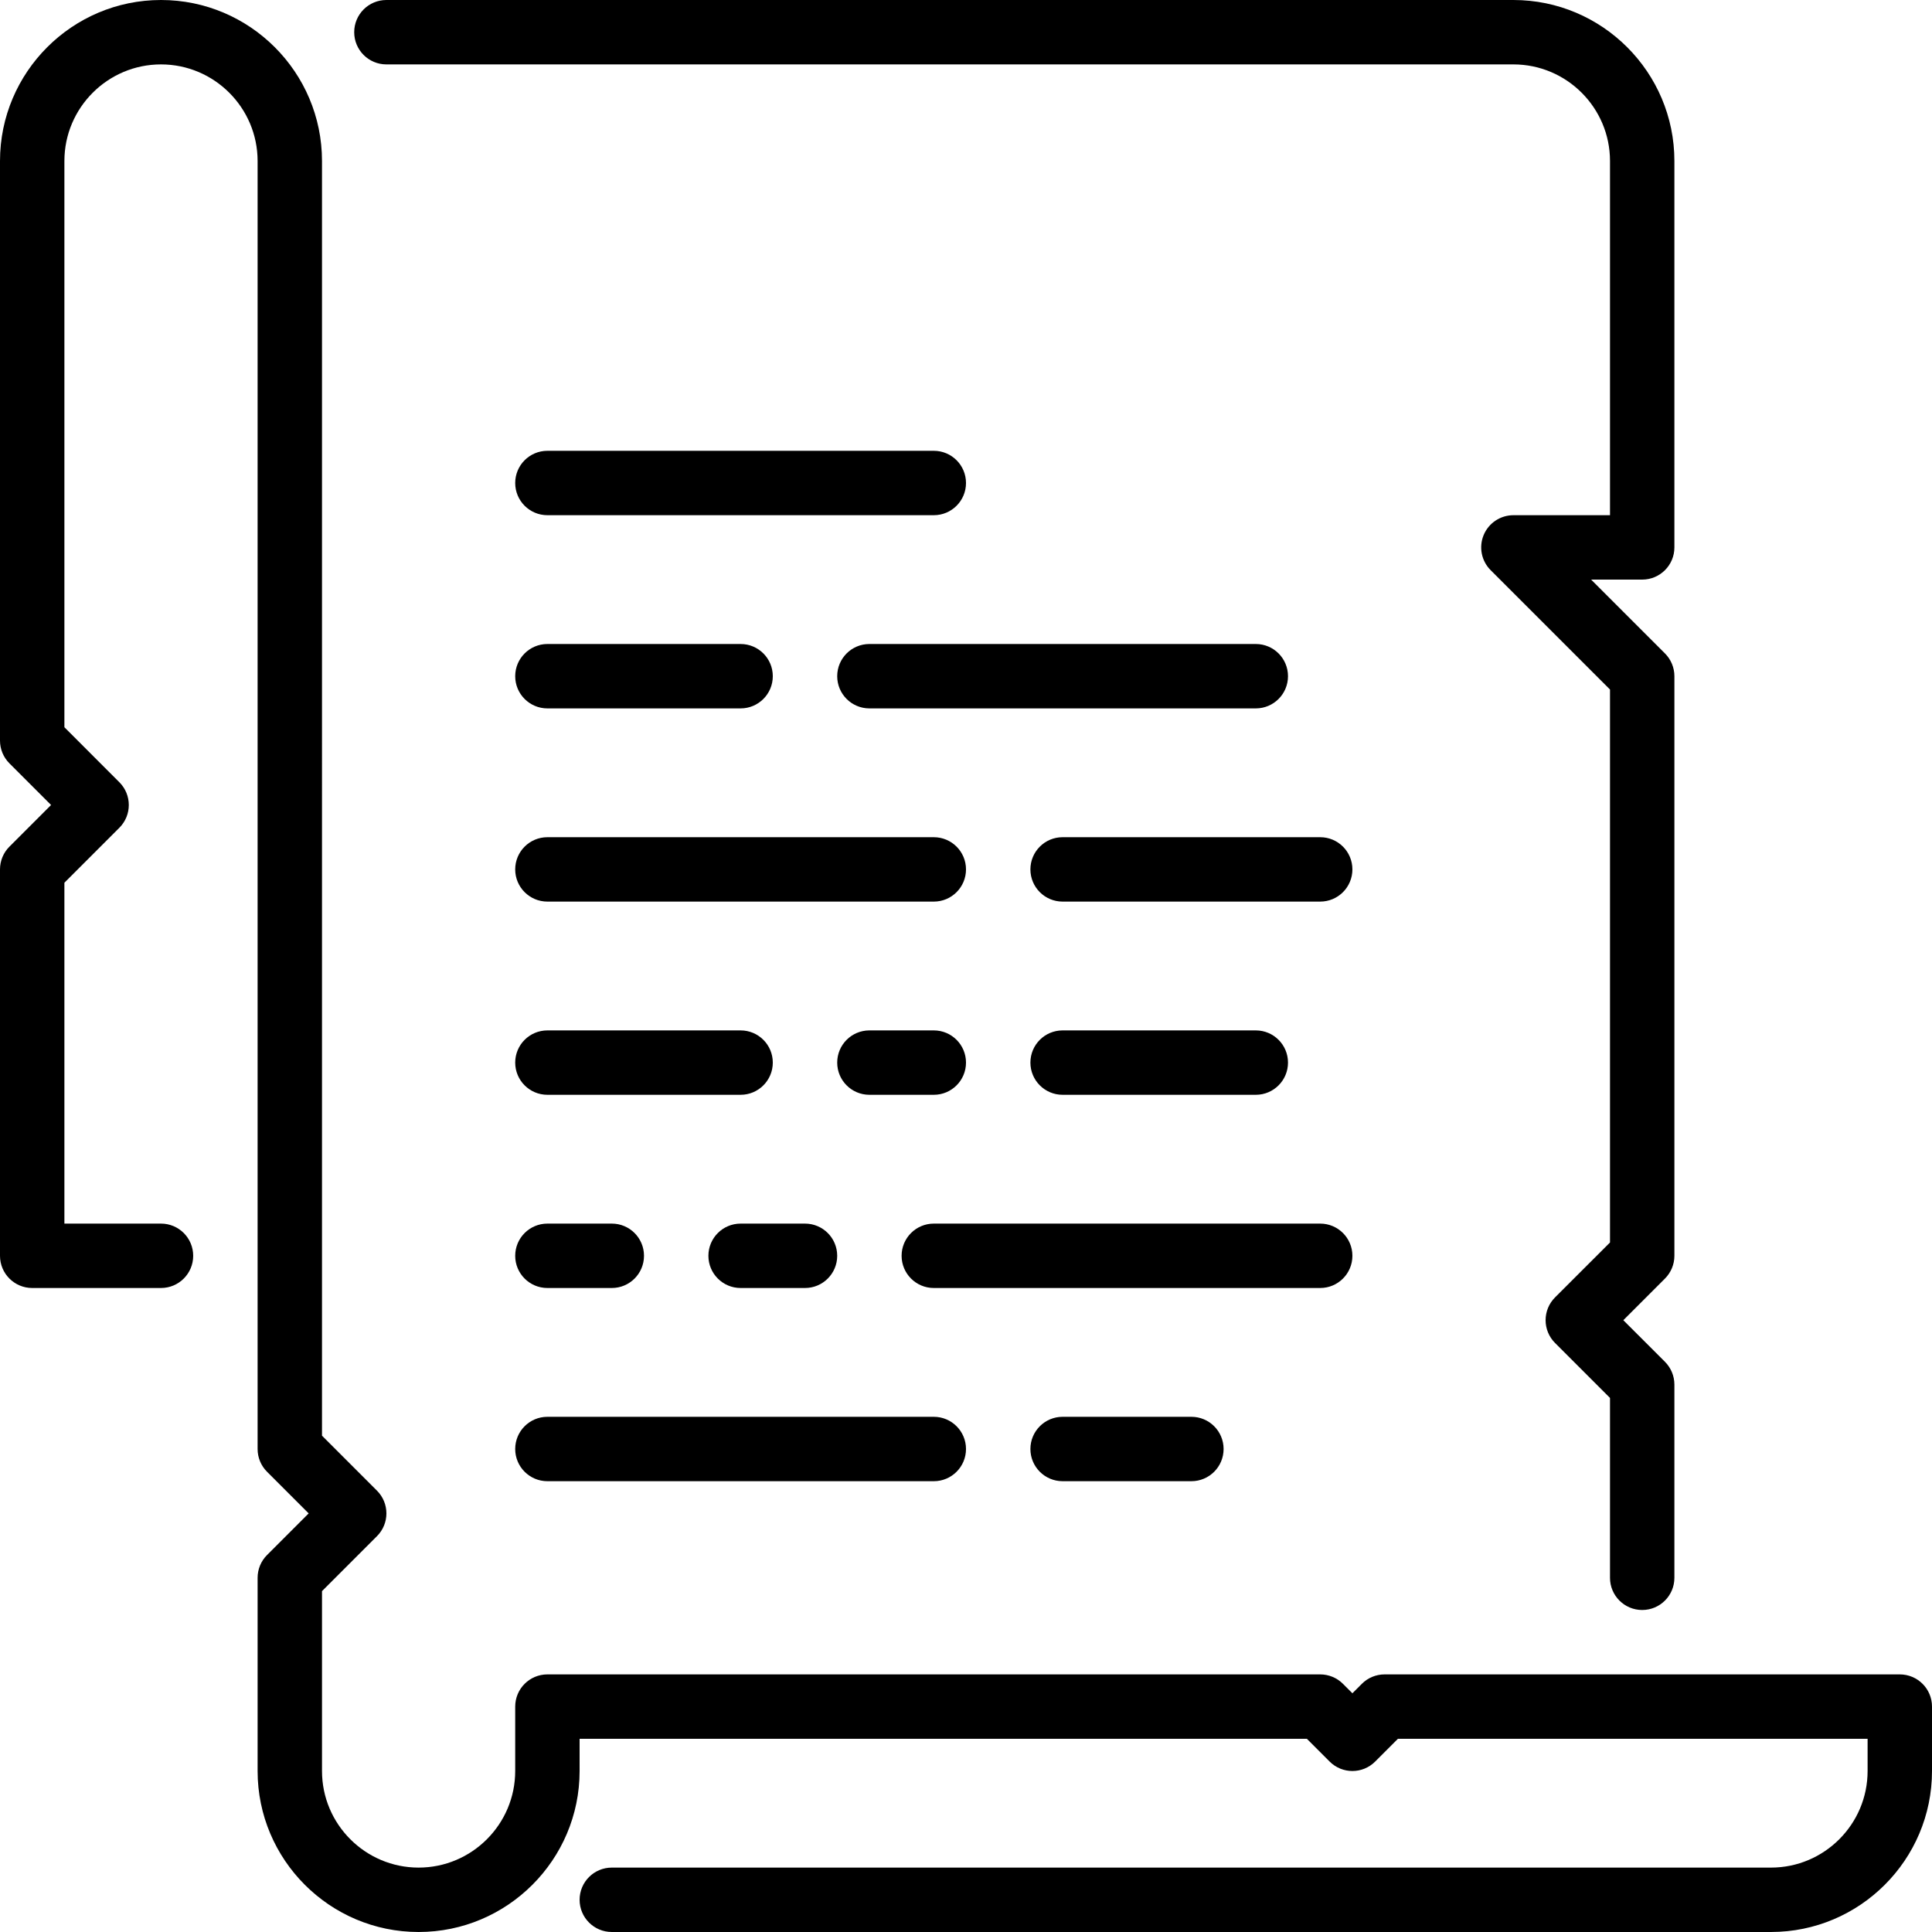
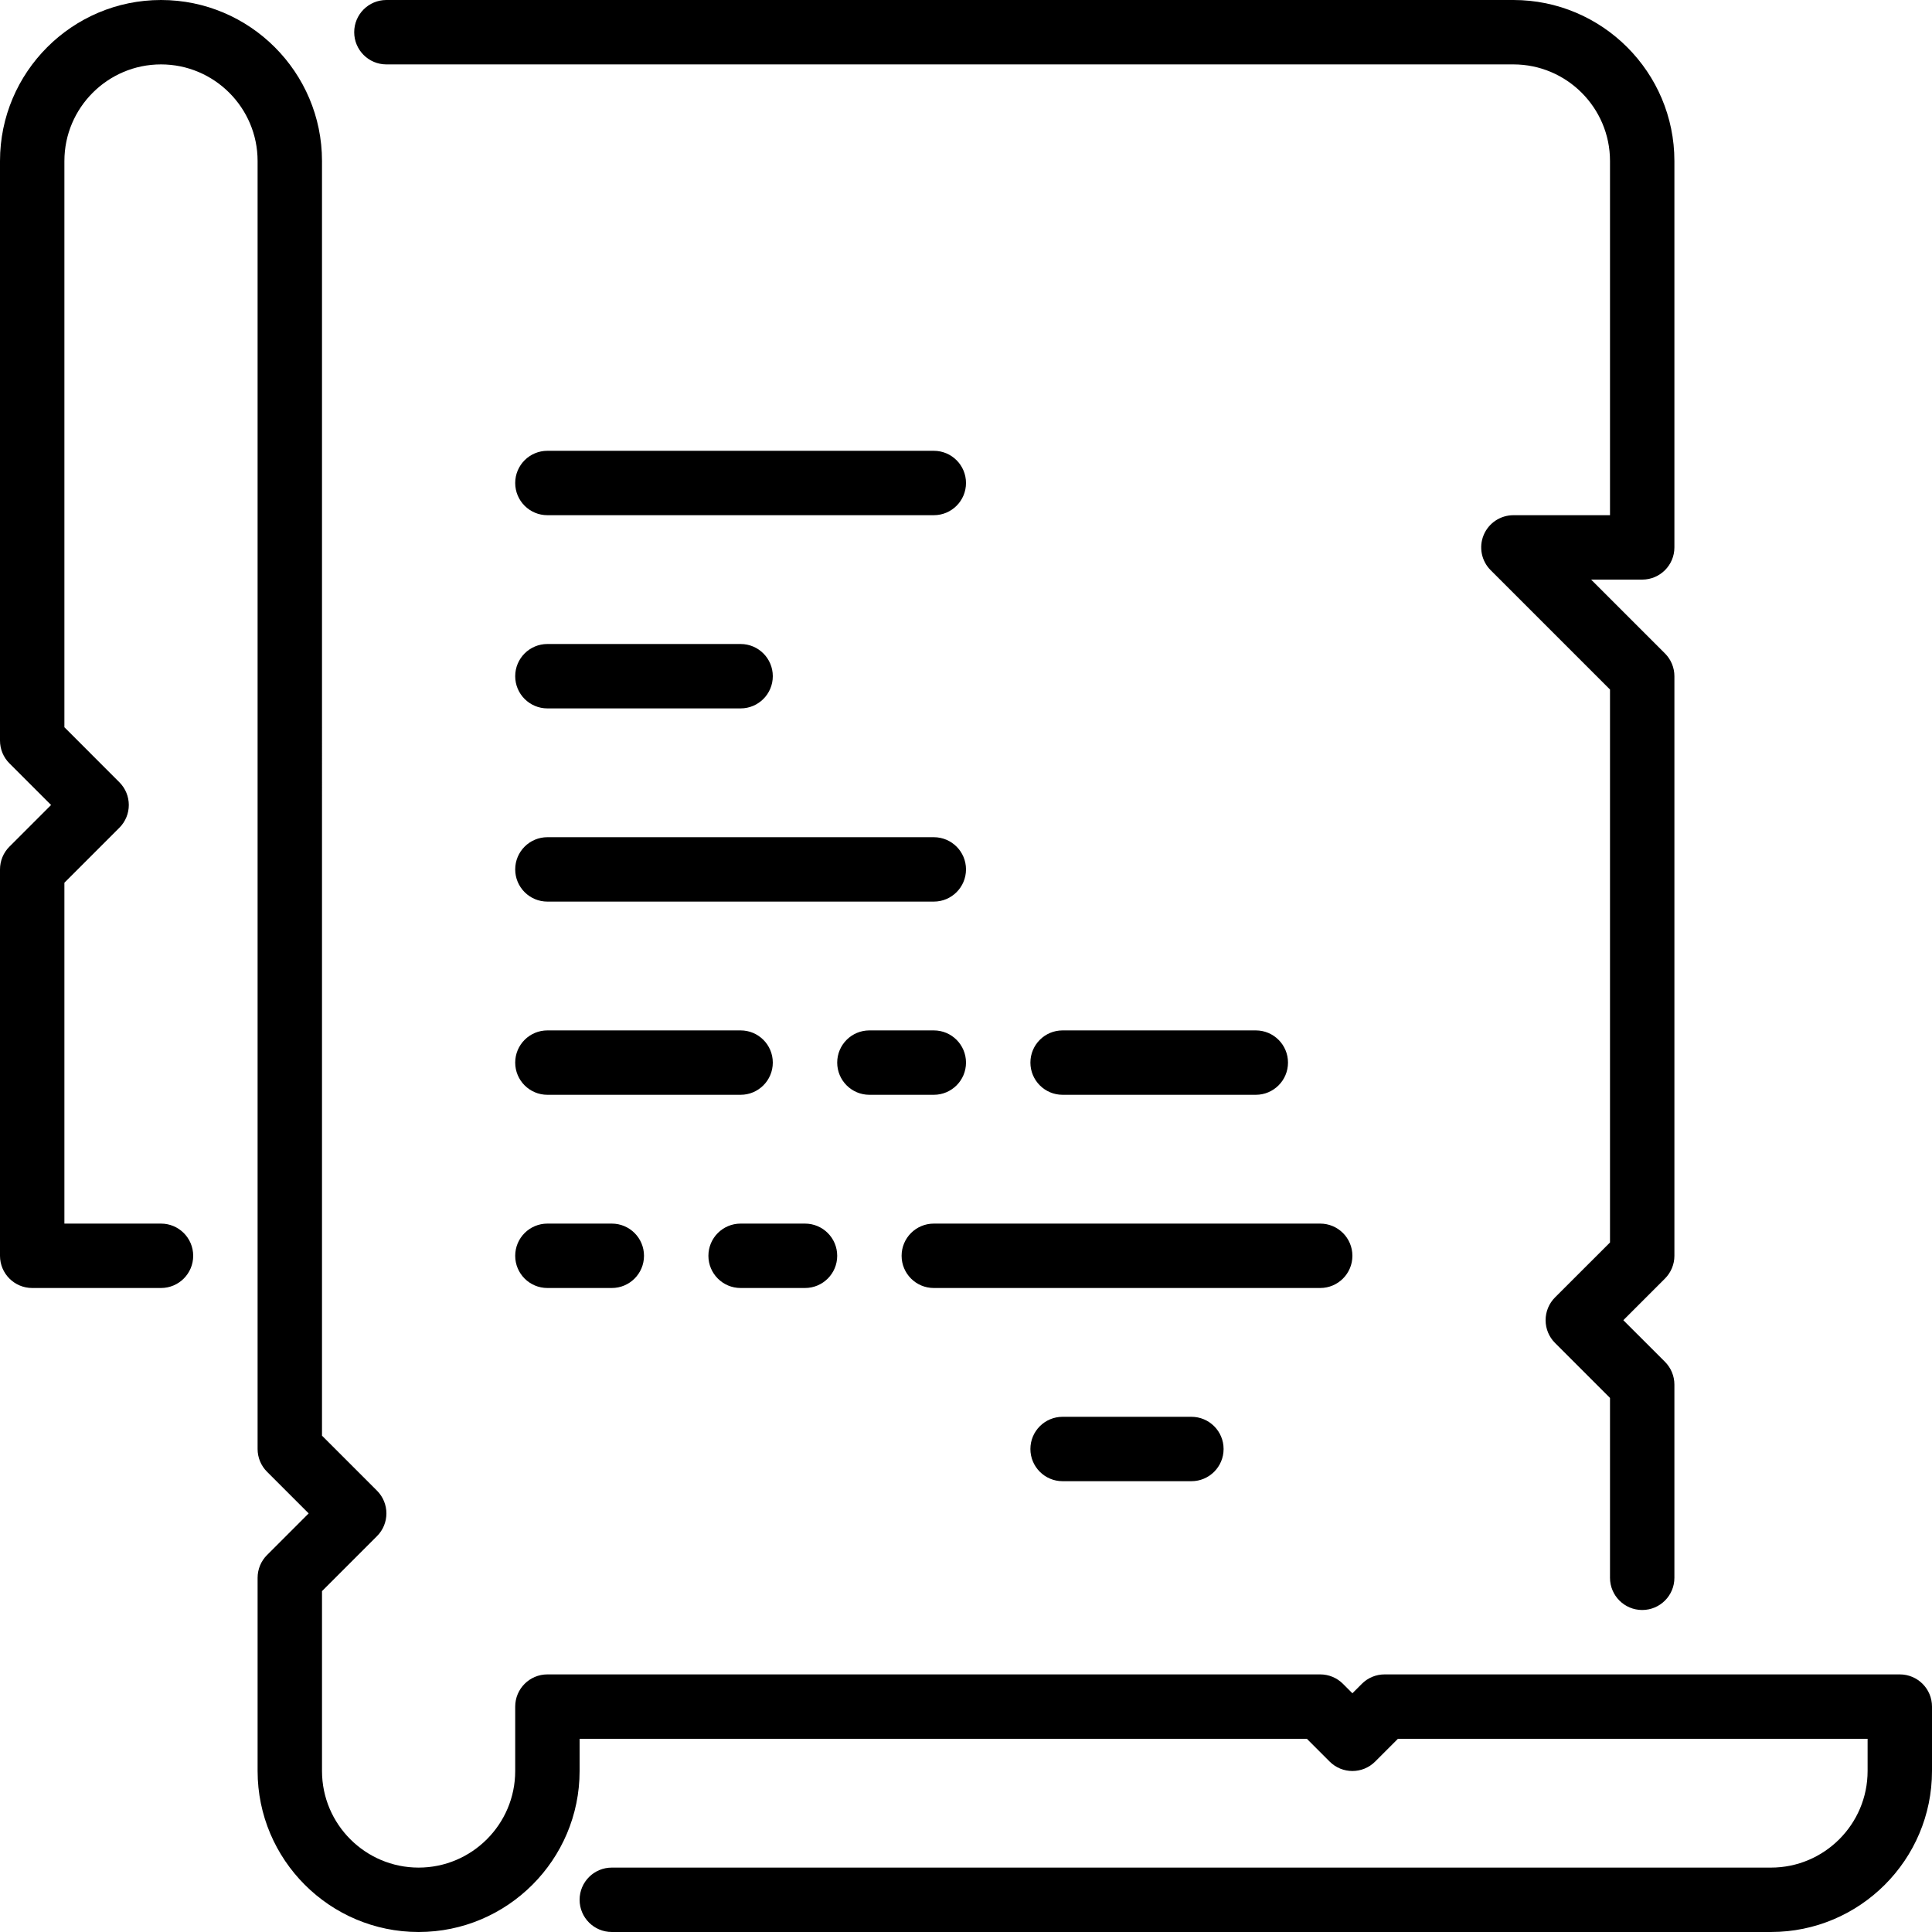
<svg xmlns="http://www.w3.org/2000/svg" fill="#000000" height="800px" width="800px" version="1.1" id="Layer_1" viewBox="0 0 512 512" xml:space="preserve">
  <g>
    <g>
      <g>
-         <path d="M221.867,179.2c0,4.71,3.814,8.533,8.533,8.533h102.4c4.719,0,8.533-3.823,8.533-8.533s-3.814-8.533-8.533-8.533H230.4     C225.681,170.667,221.867,174.49,221.867,179.2z" />
        <path d="M145.067,238.933h102.4c4.719,0,8.533-3.823,8.533-8.533s-3.814-8.533-8.533-8.533h-102.4     c-4.719,0-8.533,3.823-8.533,8.533S140.348,238.933,145.067,238.933z" />
        <path d="M145.067,187.733h51.2c4.719,0,8.533-3.823,8.533-8.533s-3.814-8.533-8.533-8.533h-51.2     c-4.719,0-8.533,3.823-8.533,8.533S140.348,187.733,145.067,187.733z" />
        <path d="M247.467,119.467h-102.4c-4.719,0-8.533,3.823-8.533,8.533s3.814,8.533,8.533,8.533h102.4     c4.719,0,8.533-3.823,8.533-8.533S252.186,119.467,247.467,119.467z" />
        <path d="M281.6,375.467c-4.719,0-8.533,3.823-8.533,8.533s3.814,8.533,8.533,8.533h34.133c4.719,0,8.533-3.823,8.533-8.533     s-3.814-8.533-8.533-8.533H281.6z" />
        <path d="M102.4,17.067h298.667c14.114,0,25.6,11.486,25.6,25.6v93.867h-25.6c-3.448,0-6.571,2.082-7.885,5.265     c-1.323,3.191-0.589,6.861,1.852,9.301l31.633,31.633v146.534L412.1,343.825c-1.604,1.604-2.5,3.772-2.5,6.042     c0,2.261,0.896,4.429,2.5,6.033l14.566,14.566v47.667c0,4.71,3.814,8.533,8.533,8.533s8.533-3.823,8.533-8.533v-51.209     c0-2.261-0.904-4.429-2.5-6.033L430.2,349.867l11.034-11.034c1.596-1.604,2.5-3.772,2.5-6.033V179.2     c0-2.261-0.904-4.437-2.5-6.033L421.666,153.6H435.2c4.719,0,8.533-3.823,8.533-8.533v-102.4C443.733,19.14,424.593,0,401.067,0     H102.4c-4.719,0-8.533,3.823-8.533,8.533S97.681,17.067,102.4,17.067z" />
        <path d="M358.4,332.8c0-4.71-3.814-8.533-8.533-8.533h-102.4c-4.719,0-8.533,3.823-8.533,8.533c0,4.71,3.814,8.533,8.533,8.533     h102.4C354.586,341.333,358.4,337.51,358.4,332.8z" />
-         <path d="M145.067,392.533h102.4c4.719,0,8.533-3.823,8.533-8.533s-3.814-8.533-8.533-8.533h-102.4     c-4.719,0-8.533,3.823-8.533,8.533S140.348,392.533,145.067,392.533z" />
-         <path d="M349.867,221.867H281.6c-4.719,0-8.533,3.823-8.533,8.533s3.814,8.533,8.533,8.533h68.267     c4.719,0,8.533-3.823,8.533-8.533S354.586,221.867,349.867,221.867z" />
        <path d="M332.8,290.133c4.719,0,8.533-3.823,8.533-8.533s-3.814-8.533-8.533-8.533h-51.2c-4.719,0-8.533,3.823-8.533,8.533     s3.814,8.533,8.533,8.533H332.8z" />
        <path d="M503.467,443.733H366.933c-2.27,0-4.437,0.896-6.033,2.5l-2.5,2.5l-2.5-2.5c-1.604-1.604-3.763-2.5-6.033-2.5h-204.8     c-4.719,0-8.533,3.823-8.533,8.533v17.067c0,14.114-11.486,25.6-25.6,25.6s-25.6-11.486-25.6-25.6v-47.667L99.9,407.1     c3.337-3.336,3.337-8.73,0-12.066l-14.566-14.566V42.667C85.333,19.14,66.193,0,42.667,0C19.14,0,0,19.14,0,42.667v153.6     c0,2.261,0.896,4.429,2.5,6.033l11.034,11.034L2.5,224.367C0.896,225.963,0,228.139,0,230.4v102.4     c0,4.71,3.814,8.533,8.533,8.533h34.133c4.719,0,8.533-3.823,8.533-8.533c0-4.71-3.814-8.533-8.533-8.533h-25.6v-90.334     l14.566-14.566c3.337-3.336,3.337-8.73,0-12.066l-14.566-14.575V42.667c0-14.114,11.486-25.6,25.6-25.6s25.6,11.486,25.6,25.6     V384c0,2.261,0.896,4.429,2.5,6.033l11.034,11.034L70.767,412.1c-1.604,1.596-2.5,3.772-2.5,6.033v51.2     c0,23.526,19.14,42.667,42.667,42.667c23.526,0,42.667-19.14,42.667-42.667V460.8h192.734l6.033,6.033     c3.337,3.337,8.73,3.337,12.066,0l6.033-6.033h124.467v8.533c0,14.114-11.486,25.6-25.6,25.6h-307.2     c-4.719,0-8.533,3.823-8.533,8.533s3.814,8.533,8.533,8.533h307.2C492.86,512,512,492.86,512,469.333v-17.067     C512,447.556,508.186,443.733,503.467,443.733z" />
        <path d="M145.067,290.133h51.2c4.719,0,8.533-3.823,8.533-8.533s-3.814-8.533-8.533-8.533h-51.2     c-4.719,0-8.533,3.823-8.533,8.533S140.348,290.133,145.067,290.133z" />
        <path d="M145.067,341.333h17.067c4.719,0,8.533-3.823,8.533-8.533c0-4.71-3.814-8.533-8.533-8.533h-17.067     c-4.719,0-8.533,3.823-8.533,8.533C136.533,337.51,140.348,341.333,145.067,341.333z" />
        <path d="M196.267,324.267c-4.719,0-8.533,3.823-8.533,8.533c0,4.71,3.814,8.533,8.533,8.533h17.067     c4.719,0,8.533-3.823,8.533-8.533c0-4.71-3.814-8.533-8.533-8.533H196.267z" />
        <path d="M247.467,273.067H230.4c-4.719,0-8.533,3.823-8.533,8.533s3.814,8.533,8.533,8.533h17.067     c4.719,0,8.533-3.823,8.533-8.533S252.186,273.067,247.467,273.067z" />
      </g>
    </g>
  </g>
</svg>